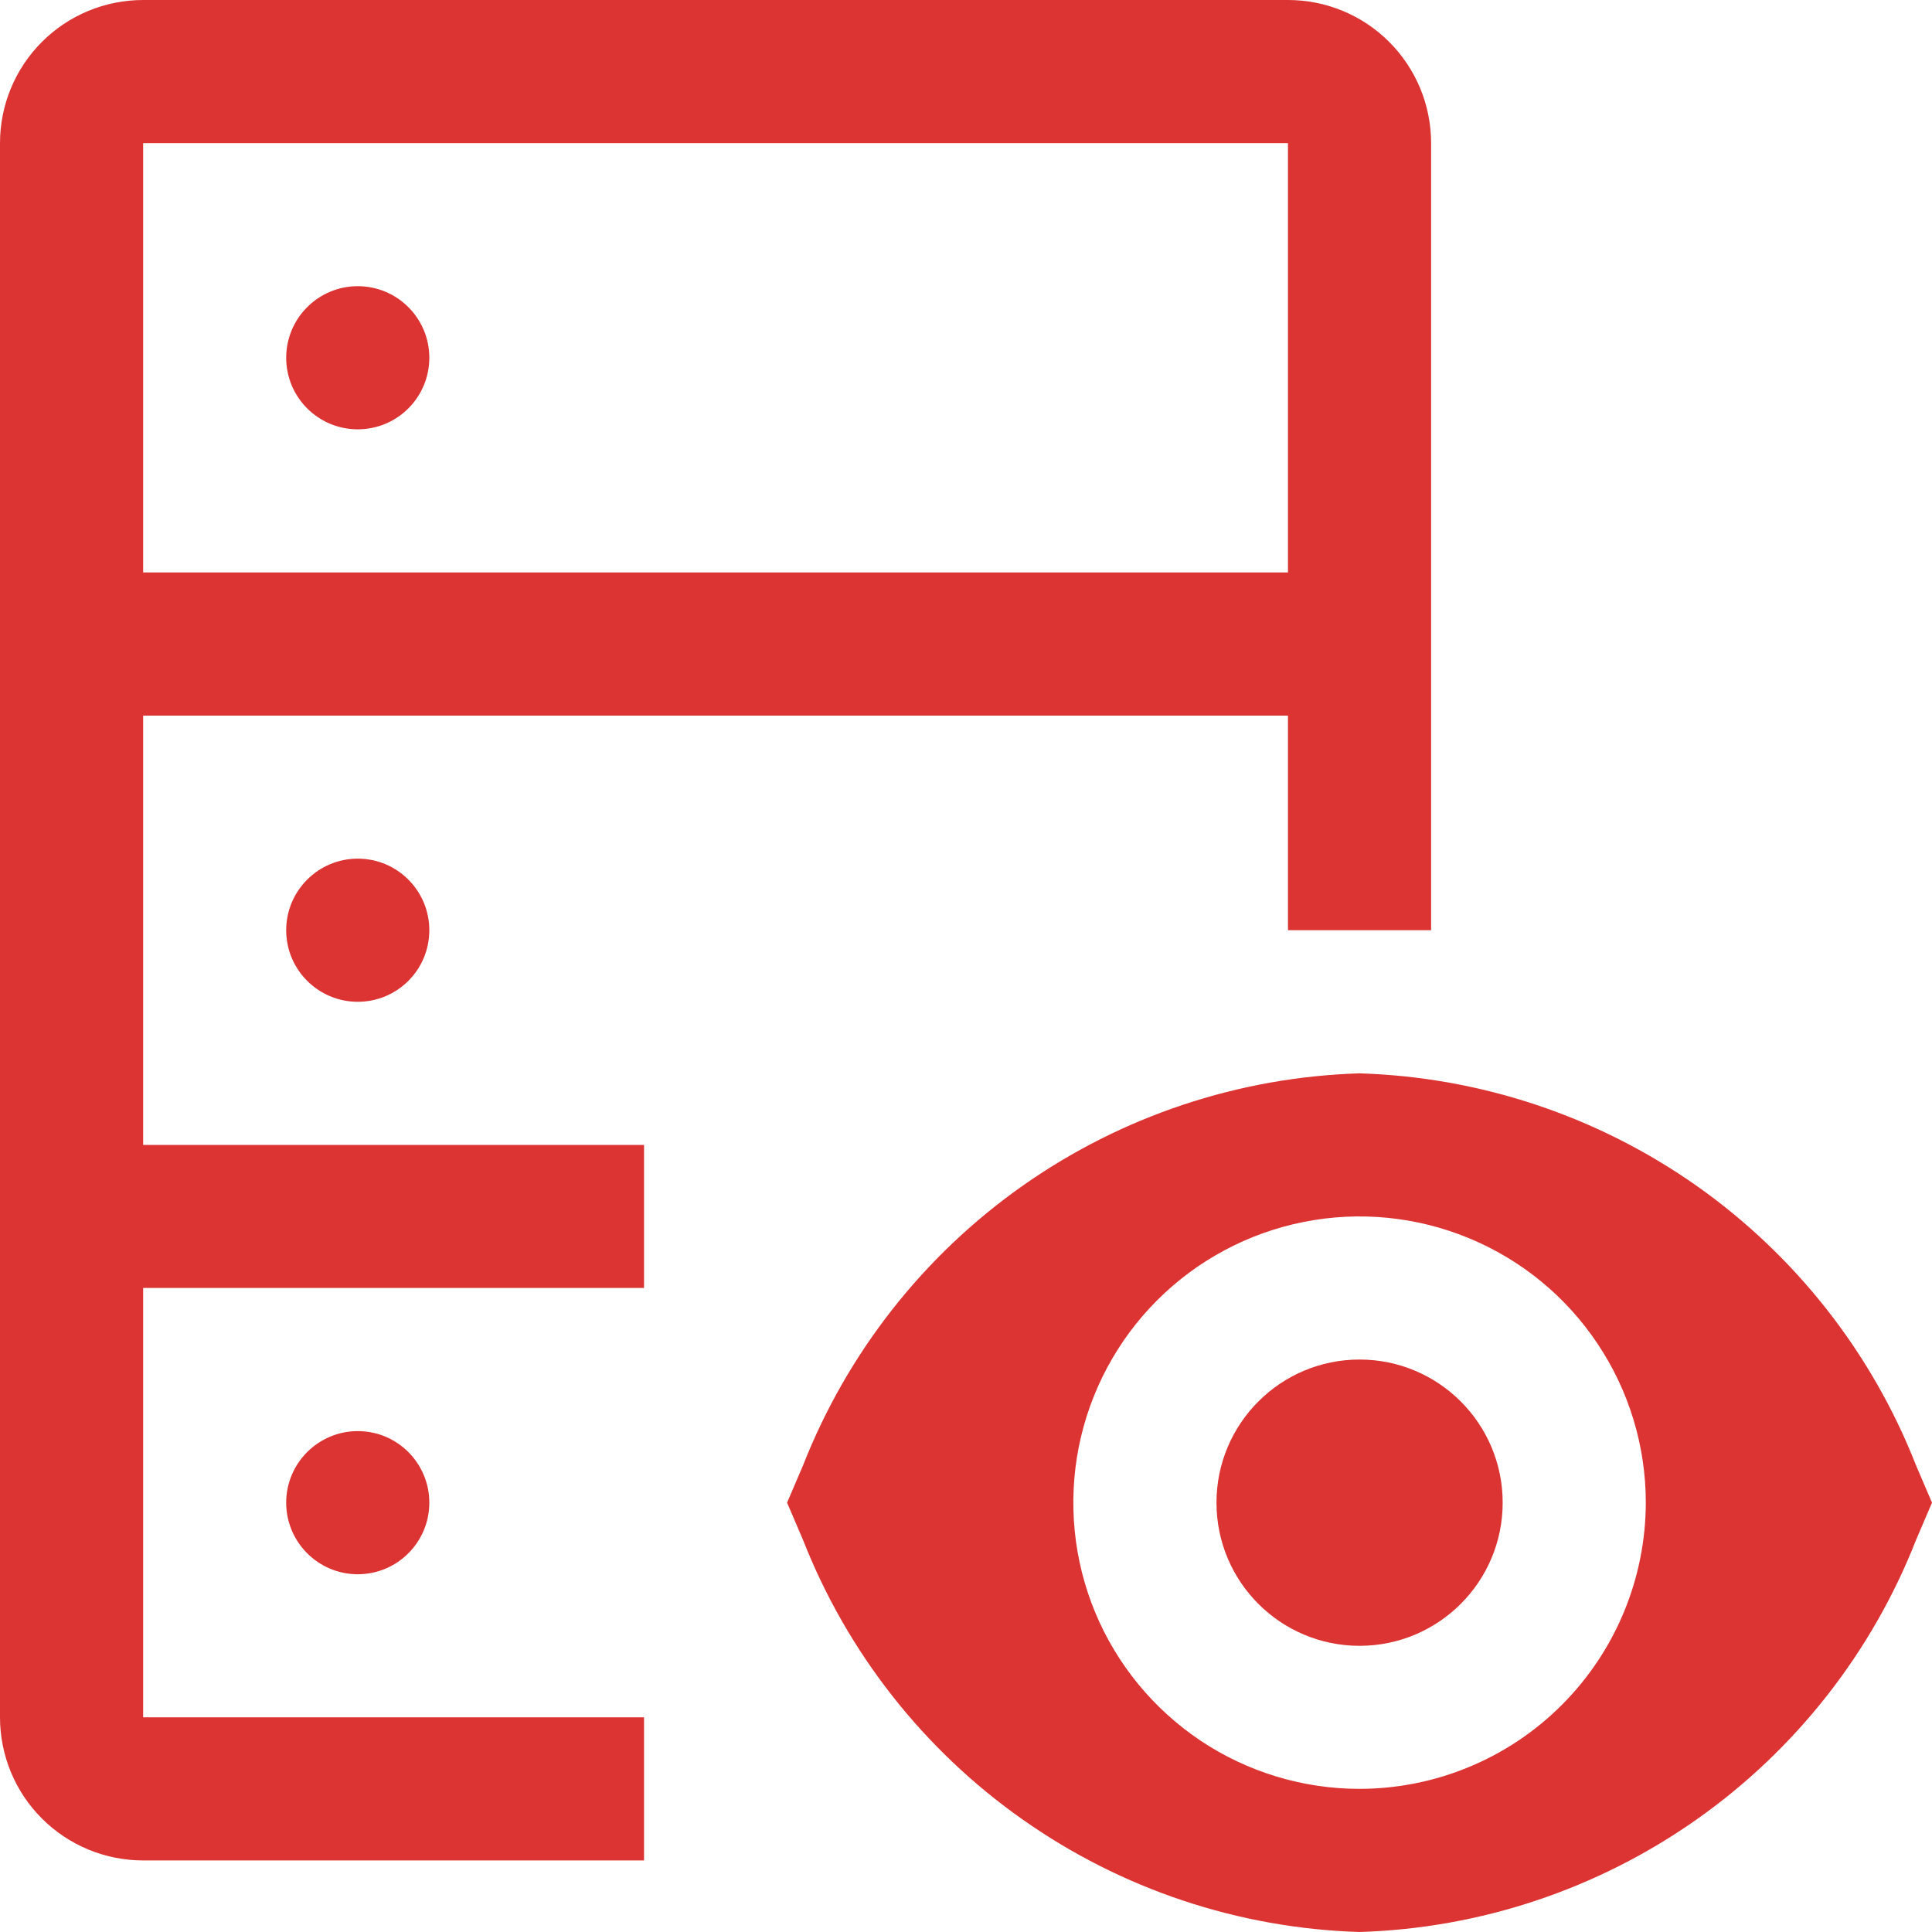
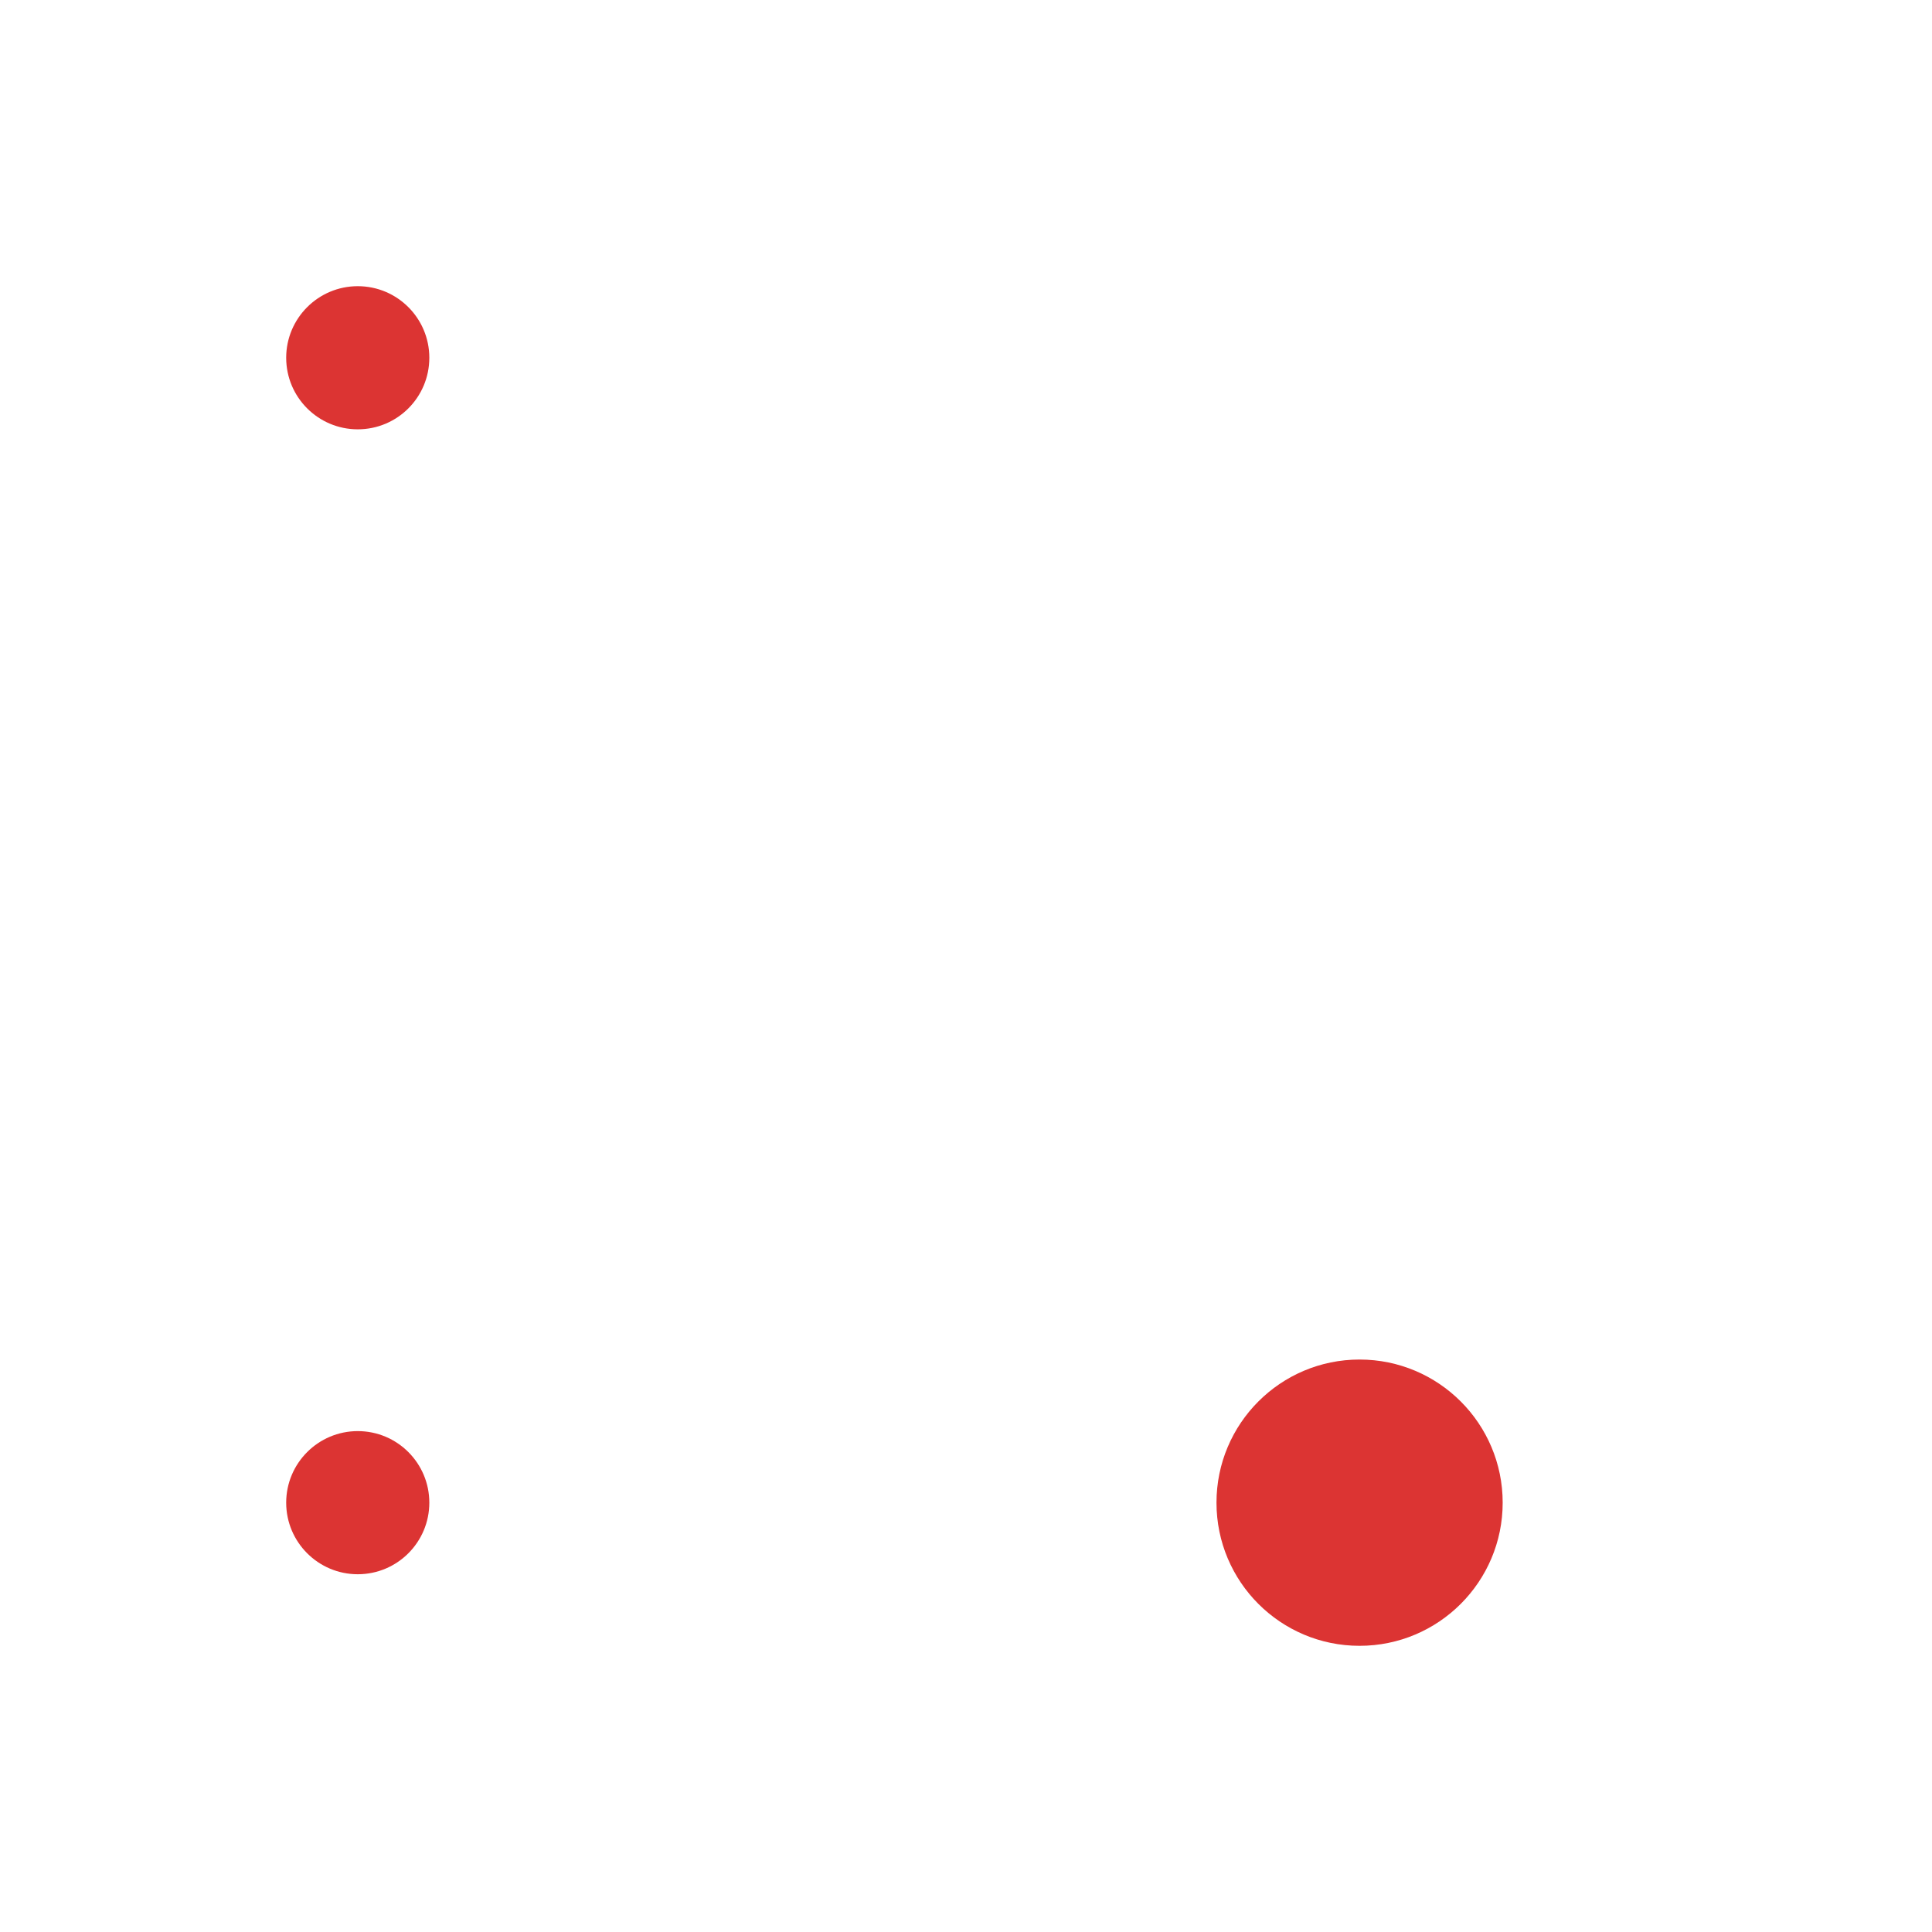
<svg xmlns="http://www.w3.org/2000/svg" width="23" height="23" viewBox="0 0 23 23" fill="none">
  <path d="M16.185 19.593C17.126 19.593 17.889 18.83 17.889 17.889C17.889 16.948 17.126 16.185 16.185 16.185C15.244 16.185 14.482 16.948 14.482 17.889C14.482 18.83 15.244 19.593 16.185 19.593Z" fill="#DC3433" />
-   <path d="M22.81 17.445C22.284 16.104 21.375 14.947 20.198 14.117C19.02 13.288 17.625 12.822 16.185 12.778C14.745 12.822 13.35 13.288 12.173 14.117C10.995 14.947 10.087 16.104 9.56 17.445L9.37 17.889L9.56 18.333C10.087 19.674 10.995 20.831 12.173 21.66C13.35 22.49 14.745 22.956 16.185 23C17.625 22.956 19.02 22.49 20.198 21.66C21.375 20.831 22.284 19.674 22.81 18.333L23 17.889L22.81 17.445ZM16.185 21.296C15.511 21.296 14.852 21.096 14.292 20.722C13.732 20.347 13.295 19.815 13.037 19.193C12.779 18.57 12.712 17.885 12.843 17.224C12.975 16.563 13.299 15.956 13.776 15.479C14.252 15.003 14.86 14.678 15.52 14.547C16.181 14.415 16.866 14.483 17.489 14.741C18.112 14.999 18.644 15.435 19.018 15.996C19.393 16.556 19.593 17.215 19.593 17.889C19.591 18.792 19.232 19.658 18.593 20.297C17.955 20.936 17.088 21.295 16.185 21.296Z" fill="#DC3433" />
  <path d="M4.259 5.111C4.73 5.111 5.111 4.73 5.111 4.259C5.111 3.789 4.73 3.407 4.259 3.407C3.789 3.407 3.407 3.789 3.407 4.259C3.407 4.73 3.789 5.111 4.259 5.111Z" fill="#DC3433" />
-   <path d="M4.259 11.926C4.73 11.926 5.111 11.545 5.111 11.074C5.111 10.604 4.73 10.222 4.259 10.222C3.789 10.222 3.407 10.604 3.407 11.074C3.407 11.545 3.789 11.926 4.259 11.926Z" fill="#DC3433" />
  <path d="M4.259 18.741C4.73 18.741 5.111 18.359 5.111 17.889C5.111 17.419 4.73 17.037 4.259 17.037C3.789 17.037 3.407 17.419 3.407 17.889C3.407 18.359 3.789 18.741 4.259 18.741Z" fill="#DC3433" />
-   <path d="M1.704 15.333H7.667V13.63H1.704V8.519H15.333V11.074H17.037V1.704C17.037 1.252 16.858 0.819 16.538 0.499C16.218 0.179 15.785 0 15.333 0H1.704C1.252 0 0.819 0.179 0.499 0.499C0.179 0.819 0 1.252 0 1.704V20.444C0 20.896 0.179 21.33 0.499 21.649C0.819 21.969 1.252 22.148 1.704 22.148H7.667V20.444H1.704V15.333ZM1.704 1.704H15.333V6.815H1.704V1.704Z" fill="#DC3433" />
</svg>